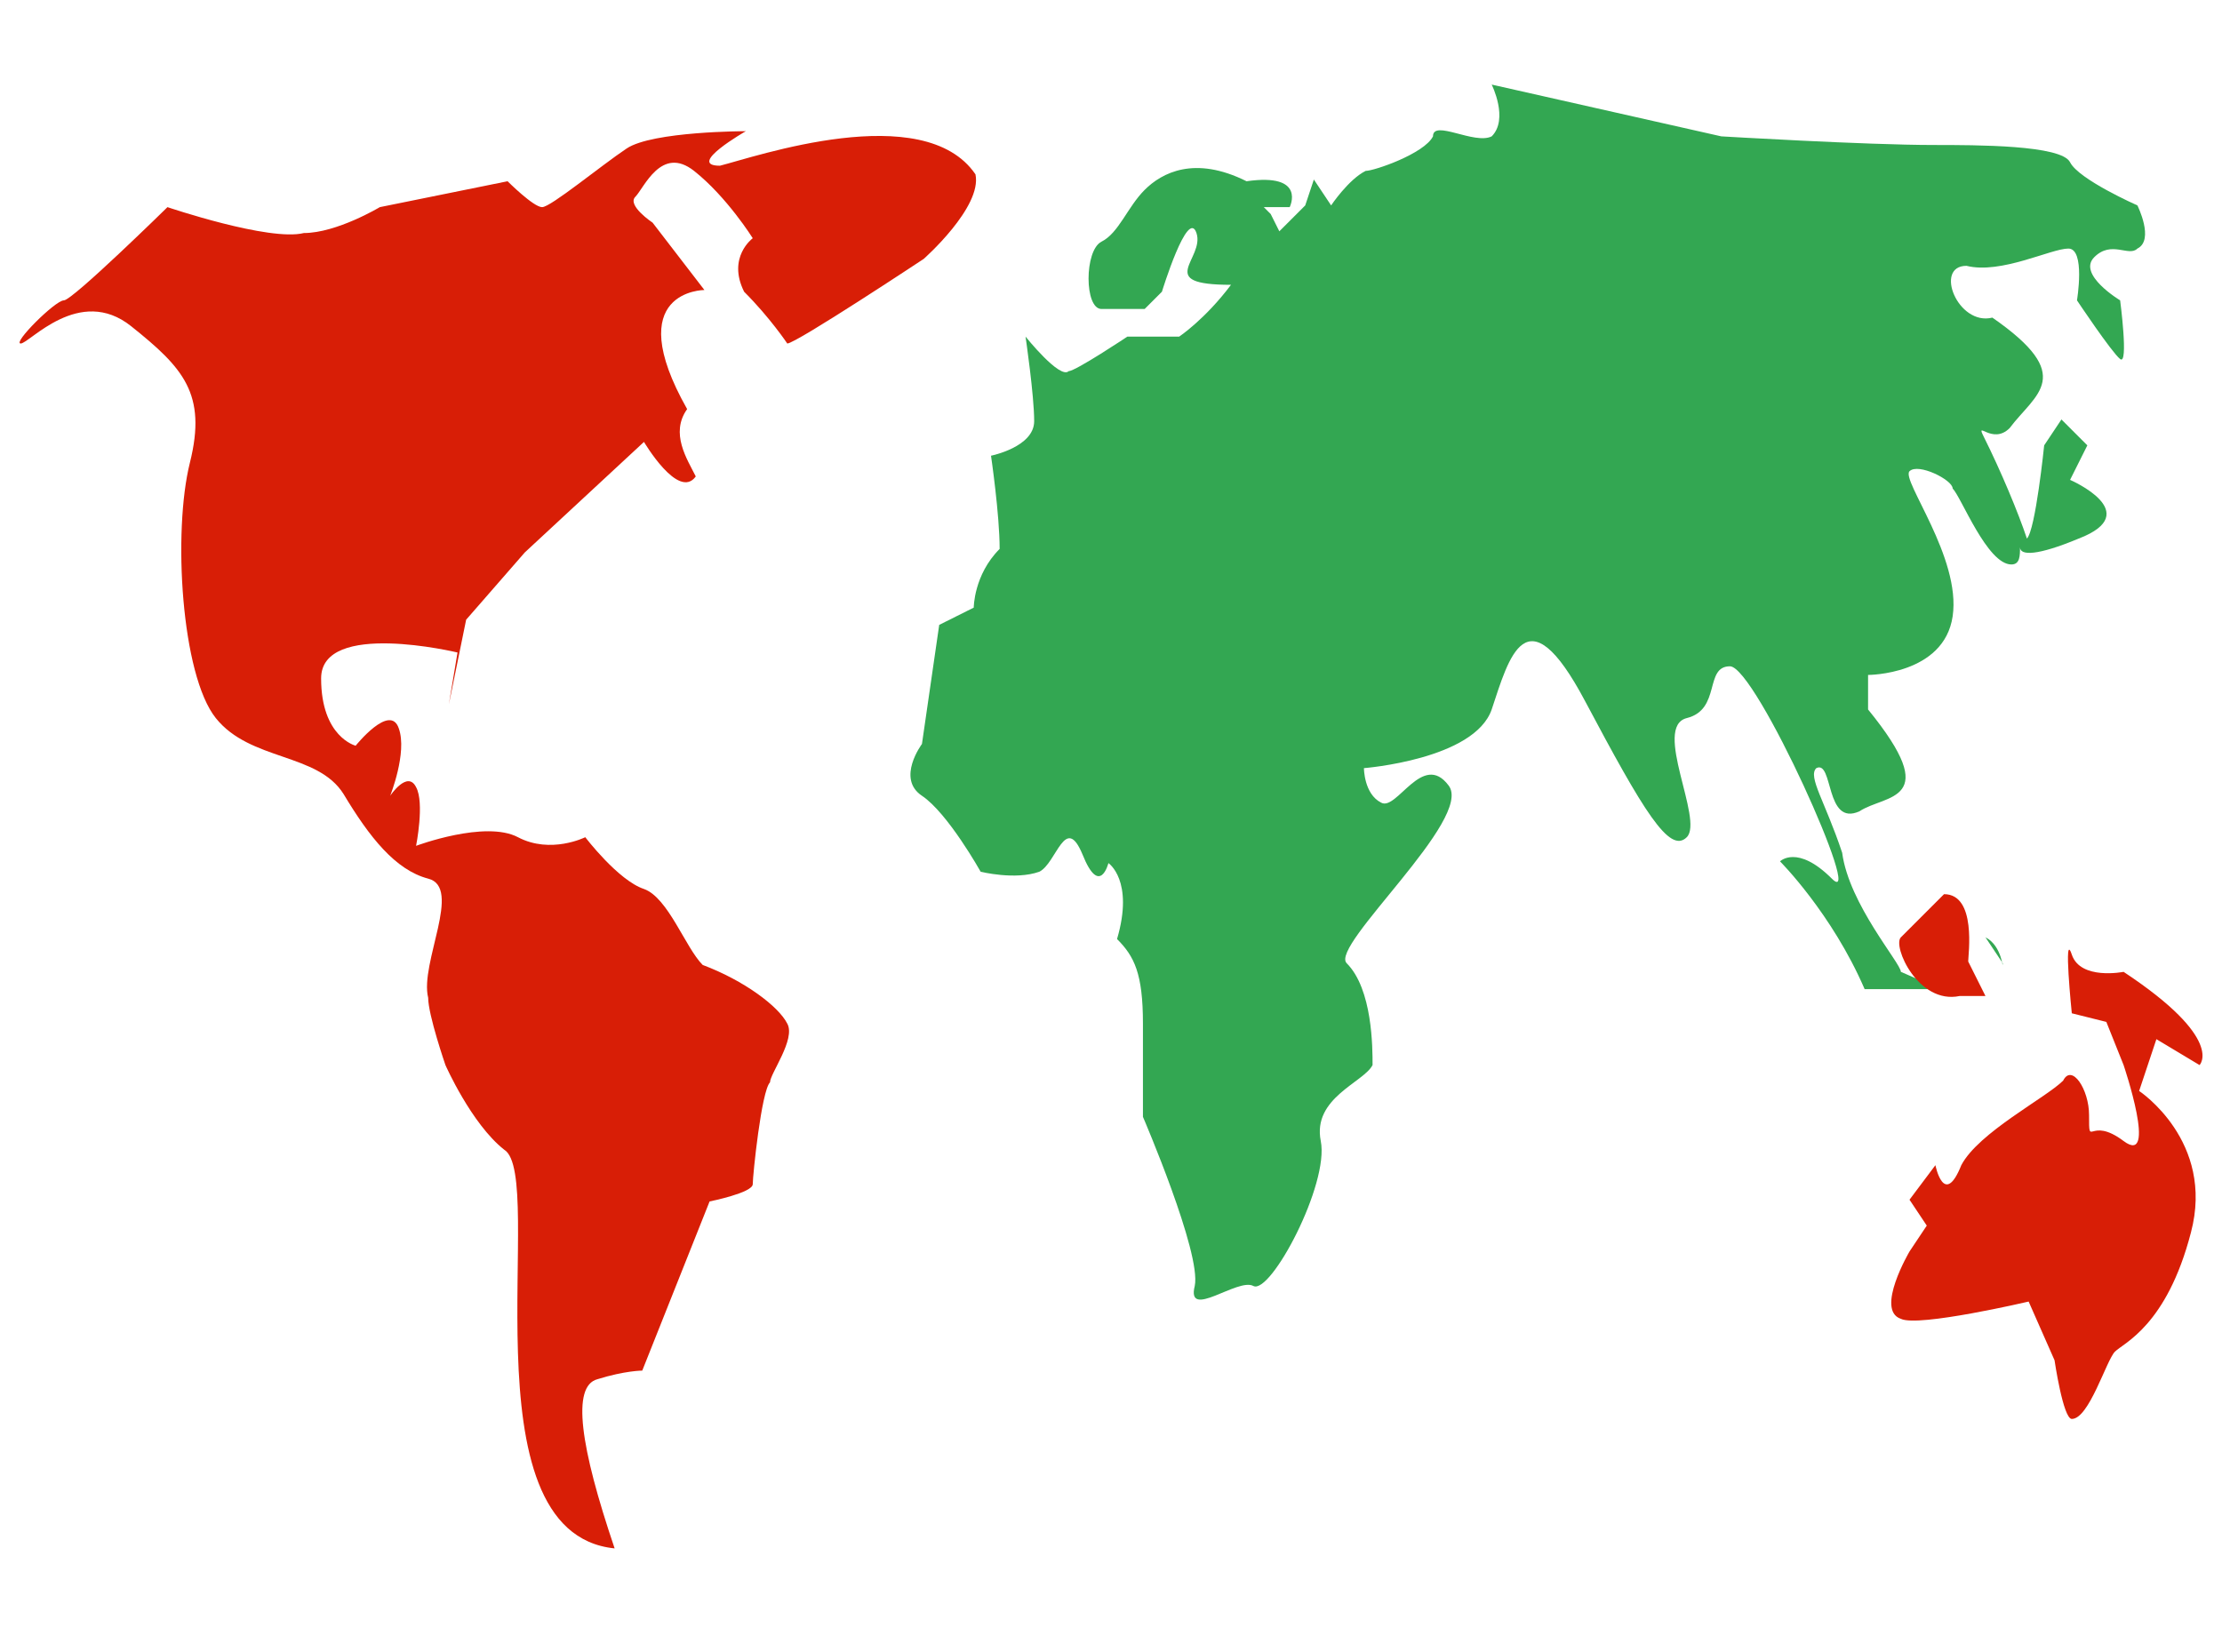
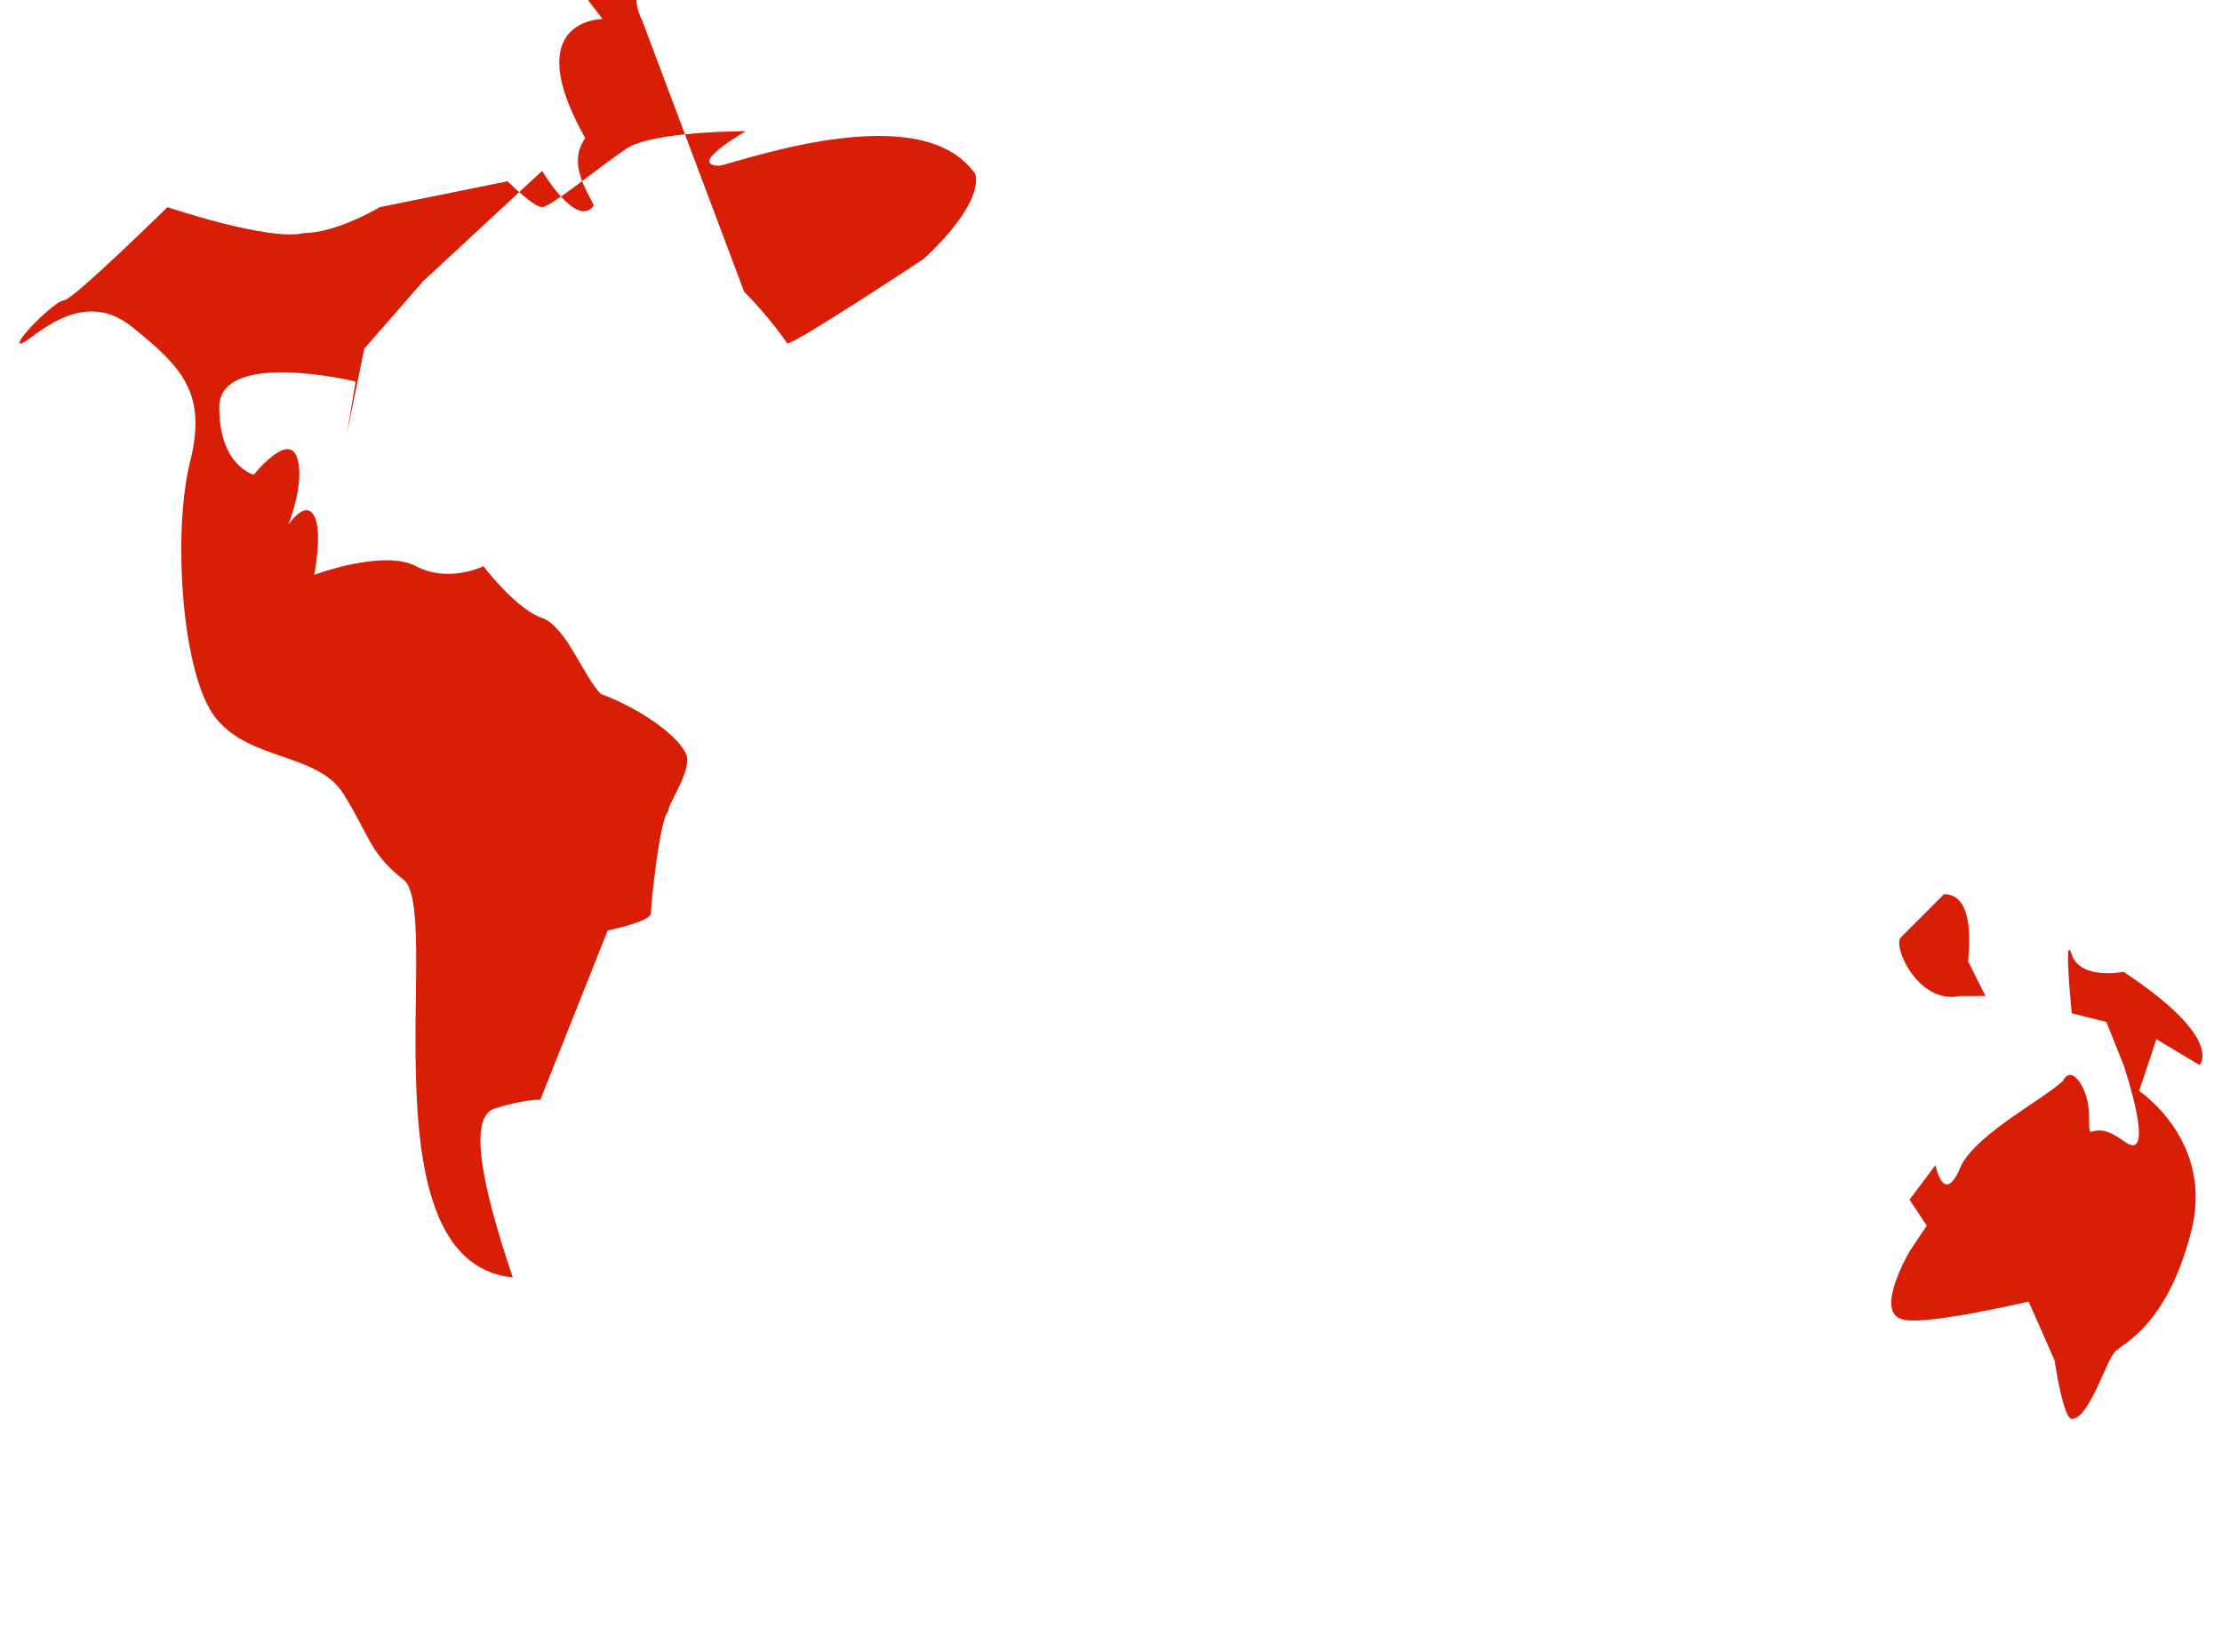
<svg xmlns="http://www.w3.org/2000/svg" viewBox="0 0 128.7 95.7">
-   <path d="m110.1 56.3c0-.5-3-3.9-3.4-6.9-1-3-2-4.4-1.5-4.9 1-.5.5 3.4 2.5 2.5 1.5-1 4.9-.5.5-5.9v-2s4.4 0 4.9-3.4-3-7.9-2.5-8.4 2.5.5 2.5 1c.5.5 2 4.4 3.4 4.4.5 0 .5-.5.5-1 0 .5 1 .5 3.4-.5 3.9-1.5-.5-3.4-.5-3.4l1-2-1.5-1.5-1 1.5s-.5 4.9-1 5.4c-.5-1.5-1.5-3.9-2.5-5.9-.5-1 .5.5 1.5-.5 1.5-2 3.9-3-1-6.4-2 .5-3.4-3-1.5-3 2 .5 4.9-1 5.9-1s.5 3 .5 3 2 3 2.5 3.4 0-3.4 0-3.4-2.5-1.5-1.5-2.5 2 0 2.5-.5c1-.5 0-2.5 0-2.5s-3.4-1.5-3.9-2.5-5.4-1-7.9-1c-3.9 0-12.3-.5-12.3-.5l-13.3-3s1 2 0 3c-1 .5-3.4-1-3.4 0-.5 1-3.4 2-3.9 2-1 .5-2 2-2 2l-1-1.5-.5 1.5-1.5 1.5-.5-1-.4-.4h1.5s1-2-2.5-1.5c-3-1.5-4.9-.5-5.9.5s-1.5 2.5-2.5 3-1 3.9 0 3.9h2.5l1-1s1.5-4.9 2-3.4-2.5 3 2 3c-1.5 2-3 3-3 3h-3s-3 2-3.4 2c-.5.5-2.5-2-2.5-2s.5 3.4.5 4.9-2.5 2-2.5 2 .5 3.4.5 5.4c-1.5 1.5-1.5 3.4-1.5 3.4l-2 1-1 6.9s-1.5 2 0 3 3.4 4.4 3.4 4.4 2 .5 3.4 0c1-.5 1.5-3.4 2.5-1 1 2.5 1.5.5 1.5.5s1.5 1 .5 4.4c1 1 1.5 2 1.5 4.9v5.4s3.4 7.9 3 9.8c-.5 2 2.5-.5 3.4 0 1 .5 4.4-5.9 3.9-8.4s2.5-3.4 3-4.4c0-1 0-4.4-1.5-5.9-1-1 7.4-8.4 5.9-10.3-1.5-2-3 1.5-3.9 1-1-.5-1-2-1-2s6.4-.5 7.4-3.4c1-3 2-6.9 5.4-.5s4.9 8.9 5.9 7.9-2-6.4 0-6.9 1-3 2.5-3 7.9 14.3 5.9 12.3-3-1-3-1 3 3 4.9 7.4h4.4zm4.9-2 1 1.5c0 .5 0-1-1-1.5z" fill="#33a752" />
-   <path d="m112.6 51.8-2.5 2.5c-.5.5 1 3.9 3.4 3.4h1.5l-1-2c0-.4.5-3.9-1.4-3.9zm11.3 11.4 1-3 2.5 1.5s1.5-1.5-4.4-5.4c0 0-2.5.5-3-1s0 3.4 0 3.4l2 .5 1 2.5s2 5.9 0 4.4-2 .5-2-1.5c0-1.5-1-3-1.5-2-1 1-4.9 3-5.9 4.9-1 2.5-1.5 0-1.5 0l-1.5 2 1 1.5-1 1.5s-2 3.4-.5 3.9c1 .5 7.4-1 7.4-1l1.5 3.4s.5 3.4 1 3.4c1 0 2-3.4 2.5-3.9s3-1.5 4.4-6.9c1.4-5.3-3-8.2-3-8.2zm-80.8-46.3c1.5 1.5 2.5 3 2.5 3 .5 0 7.9-4.9 7.9-4.9s3.4-3 3-4.9c-3-4.4-12.8-1-14.8-.5-2 0 1.5-2 1.5-2s-5.4 0-6.9 1-4.4 3.4-4.9 3.4-2-1.5-2-1.5l-7.4 1.5s-2.5 1.5-4.4 1.5c-2 .5-7.9-1.5-7.9-1.5s-5.5 5.4-6 5.4-3 2.5-2.5 2.5 3.4-3.4 6.4-1 4.4 3.9 3.4 7.9-.5 12.3 1.5 14.8 5.9 2 7.4 4.4c1.5 2.5 3 4.4 4.9 4.9 2 .5-.5 4.9 0 6.9 0 1 1 3.9 1 3.9s1.5 3.4 3.4 4.9c2.5 1.5-2.5 22.2 6.4 23.1-2-5.9-2.5-9.4-1-9.8 1.6-.5 2.6-.5 2.6-.5l3.9-9.8s2.5-.5 2.5-1 .5-5.4 1-5.9c0-.5 1.5-2.5 1-3.4-.5-1-2.5-2.5-4.9-3.4-1-1-2-3.9-3.4-4.4-1.5-.5-3.4-3-3.4-3s-2 1-3.9 0-5.9.5-5.9.5.5-2.5 0-3.4c-.5-1-1.5.5-1.5.5s1-2.5.5-3.9c-.5-1.5-2.5 1-2.5 1s-2-.5-2-3.9 7.9-1.5 7.9-1.5l-.5 3 1-4.9 3.4-3.9 6.9-6.4s2 3.4 3 2c-.5-1-1.5-2.5-.5-3.9-3.9-6.9 1-6.9 1-6.9l-3-3.9s-1.5-1-1-1.5 1.5-3 3.4-1.5 3.4 3.9 3.4 3.9-1.5 1.1-.5 3.1z" fill="#d81e06" />
+   <path d="m112.6 51.8-2.5 2.5c-.5.5 1 3.9 3.4 3.4h1.5l-1-2c0-.4.5-3.9-1.4-3.9zm11.3 11.4 1-3 2.5 1.5s1.5-1.5-4.4-5.4c0 0-2.5.5-3-1s0 3.4 0 3.4l2 .5 1 2.5s2 5.9 0 4.4-2 .5-2-1.5c0-1.5-1-3-1.5-2-1 1-4.9 3-5.9 4.9-1 2.5-1.5 0-1.5 0l-1.5 2 1 1.5-1 1.5s-2 3.4-.5 3.9c1 .5 7.4-1 7.4-1l1.5 3.4s.5 3.4 1 3.4c1 0 2-3.4 2.5-3.9s3-1.5 4.4-6.9c1.4-5.3-3-8.2-3-8.2zm-80.8-46.3c1.5 1.5 2.5 3 2.5 3 .5 0 7.9-4.9 7.9-4.9s3.4-3 3-4.9c-3-4.4-12.8-1-14.8-.5-2 0 1.5-2 1.5-2s-5.4 0-6.9 1-4.4 3.4-4.9 3.4-2-1.5-2-1.5l-7.4 1.5s-2.5 1.5-4.4 1.5c-2 .5-7.9-1.5-7.9-1.5s-5.5 5.4-6 5.4-3 2.5-2.5 2.5 3.4-3.4 6.4-1 4.4 3.9 3.4 7.9-.5 12.3 1.5 14.8 5.9 2 7.4 4.4s1.5 3.4 3.4 4.9c2.5 1.5-2.5 22.2 6.4 23.1-2-5.9-2.5-9.4-1-9.8 1.6-.5 2.6-.5 2.6-.5l3.9-9.8s2.5-.5 2.5-1 .5-5.4 1-5.9c0-.5 1.5-2.5 1-3.4-.5-1-2.5-2.5-4.9-3.4-1-1-2-3.9-3.4-4.4-1.5-.5-3.4-3-3.4-3s-2 1-3.9 0-5.9.5-5.9.5.5-2.5 0-3.4c-.5-1-1.5.5-1.5.5s1-2.5.5-3.9c-.5-1.5-2.5 1-2.5 1s-2-.5-2-3.9 7.9-1.5 7.9-1.5l-.5 3 1-4.9 3.4-3.9 6.9-6.4s2 3.4 3 2c-.5-1-1.5-2.5-.5-3.9-3.9-6.9 1-6.9 1-6.9l-3-3.9s-1.5-1-1-1.5 1.5-3 3.4-1.5 3.4 3.9 3.4 3.9-1.5 1.1-.5 3.1z" fill="#d81e06" />
</svg>